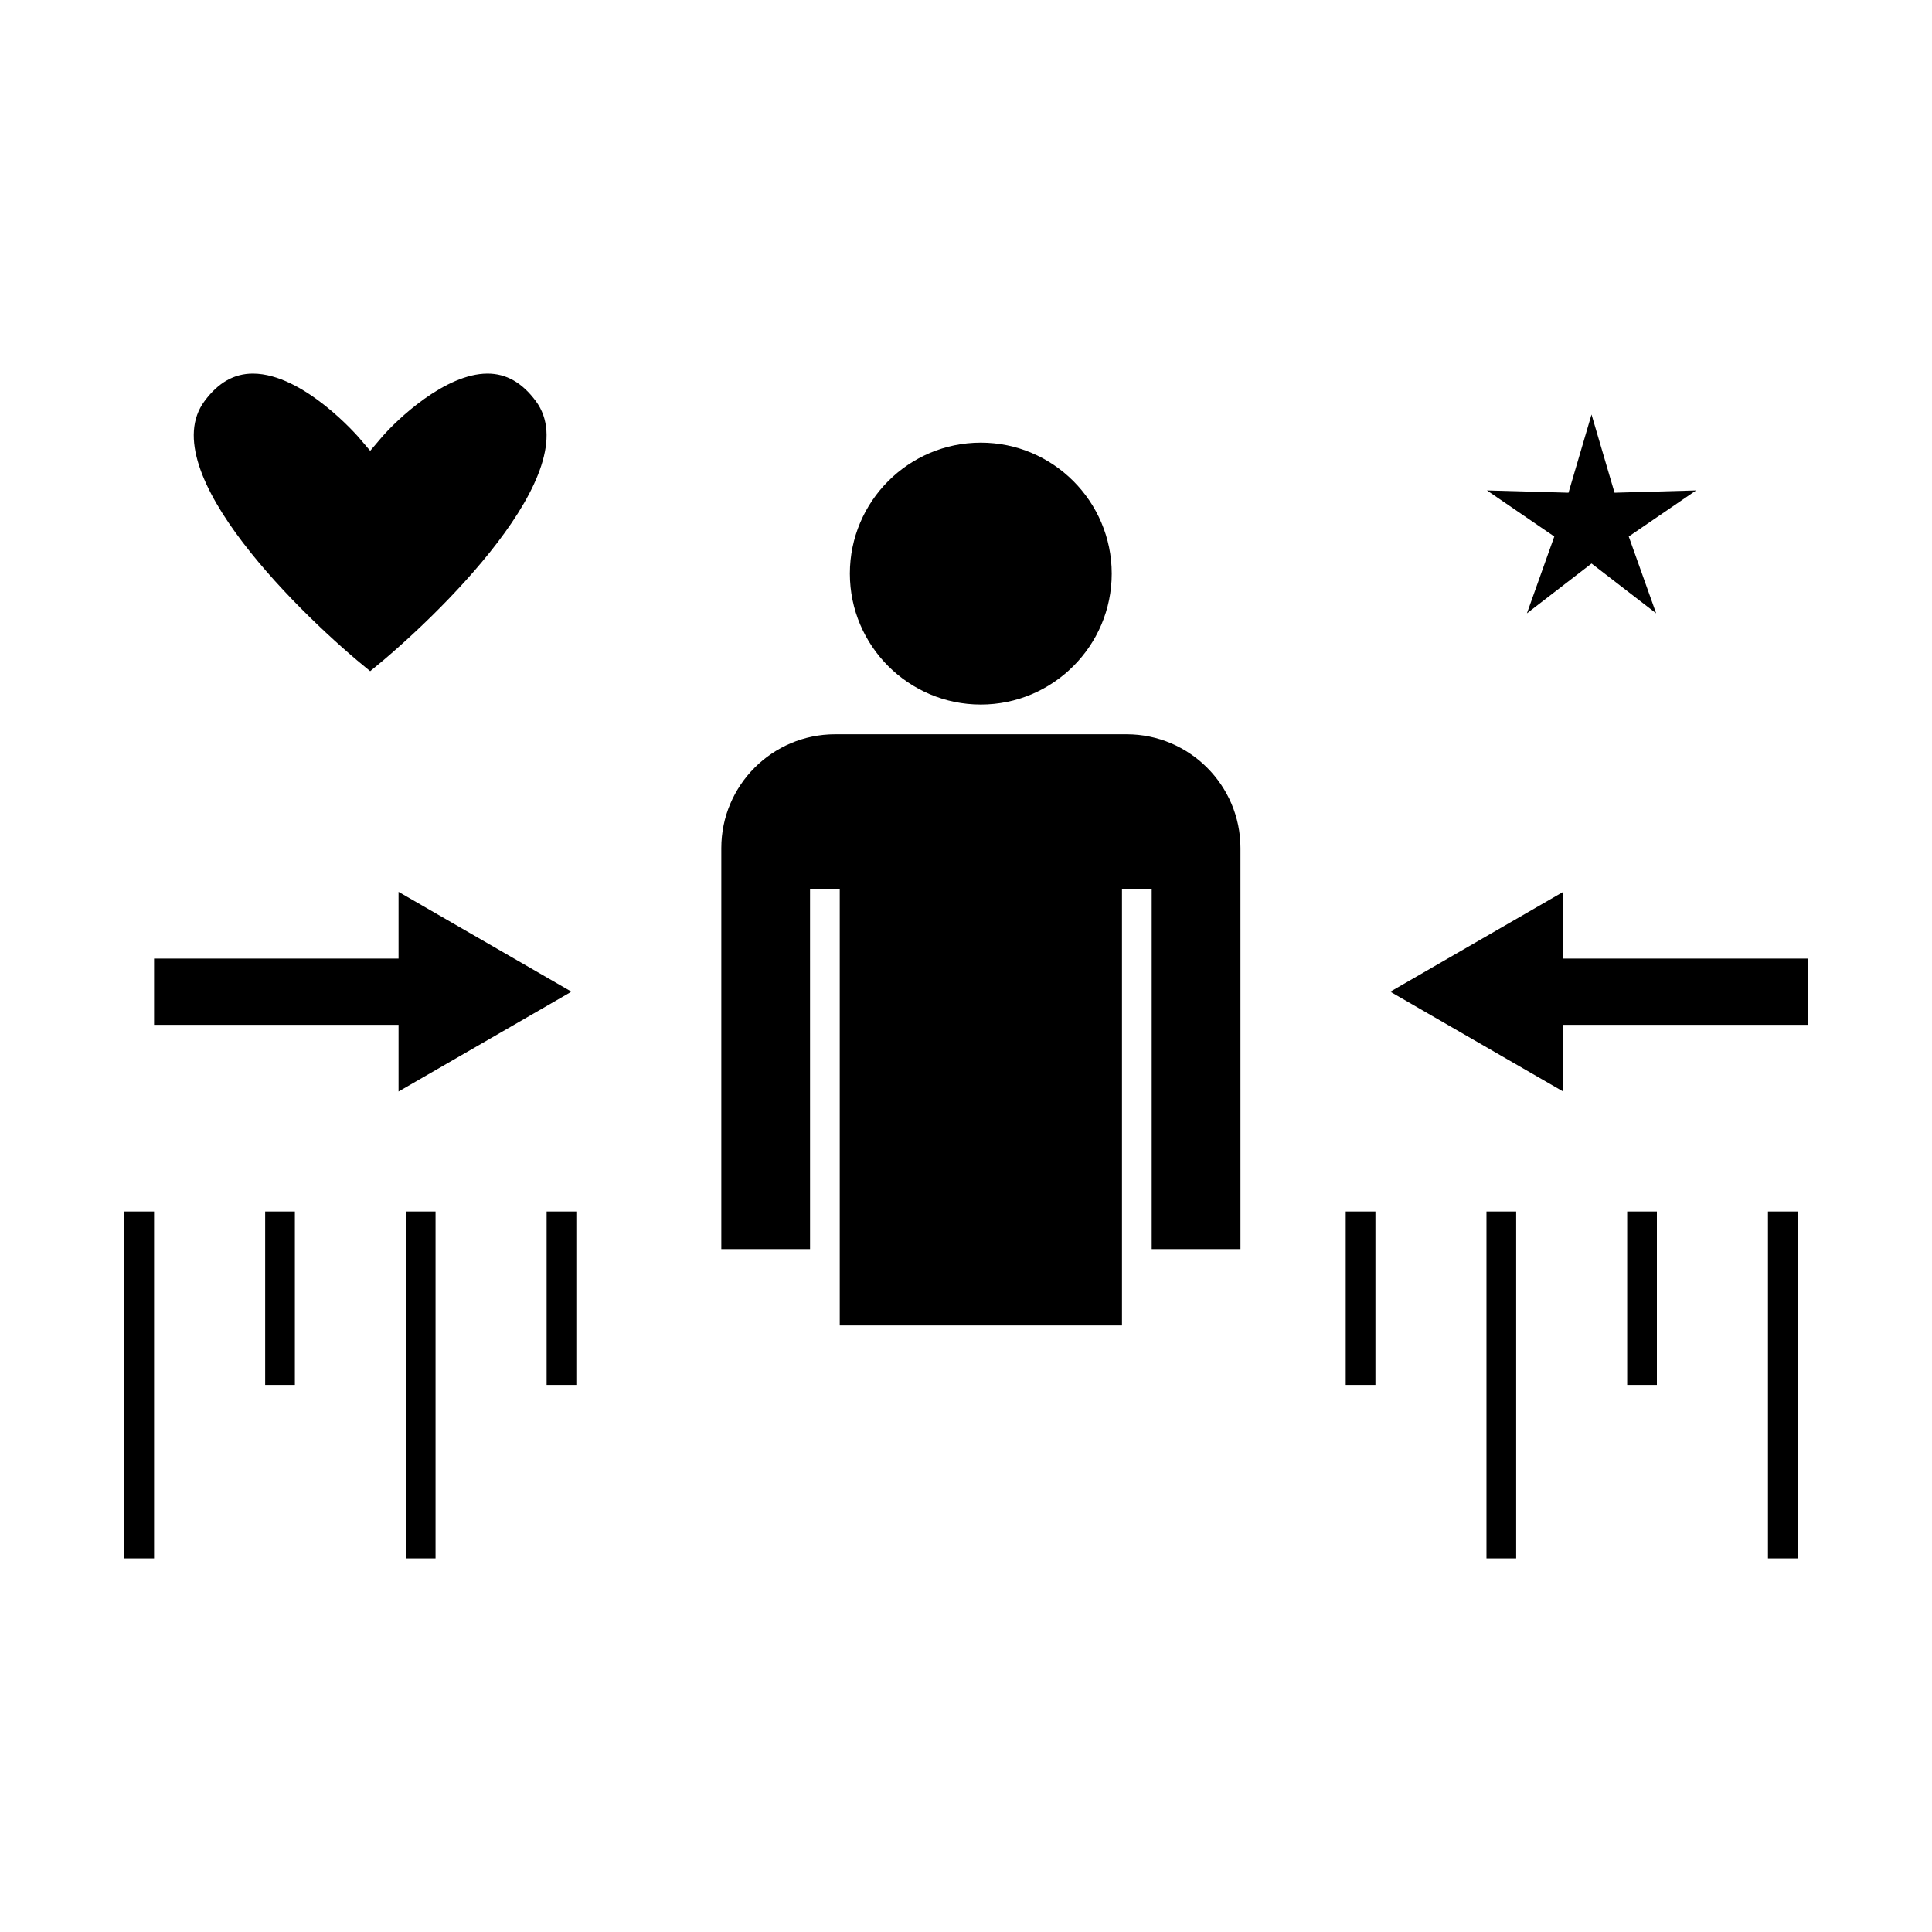
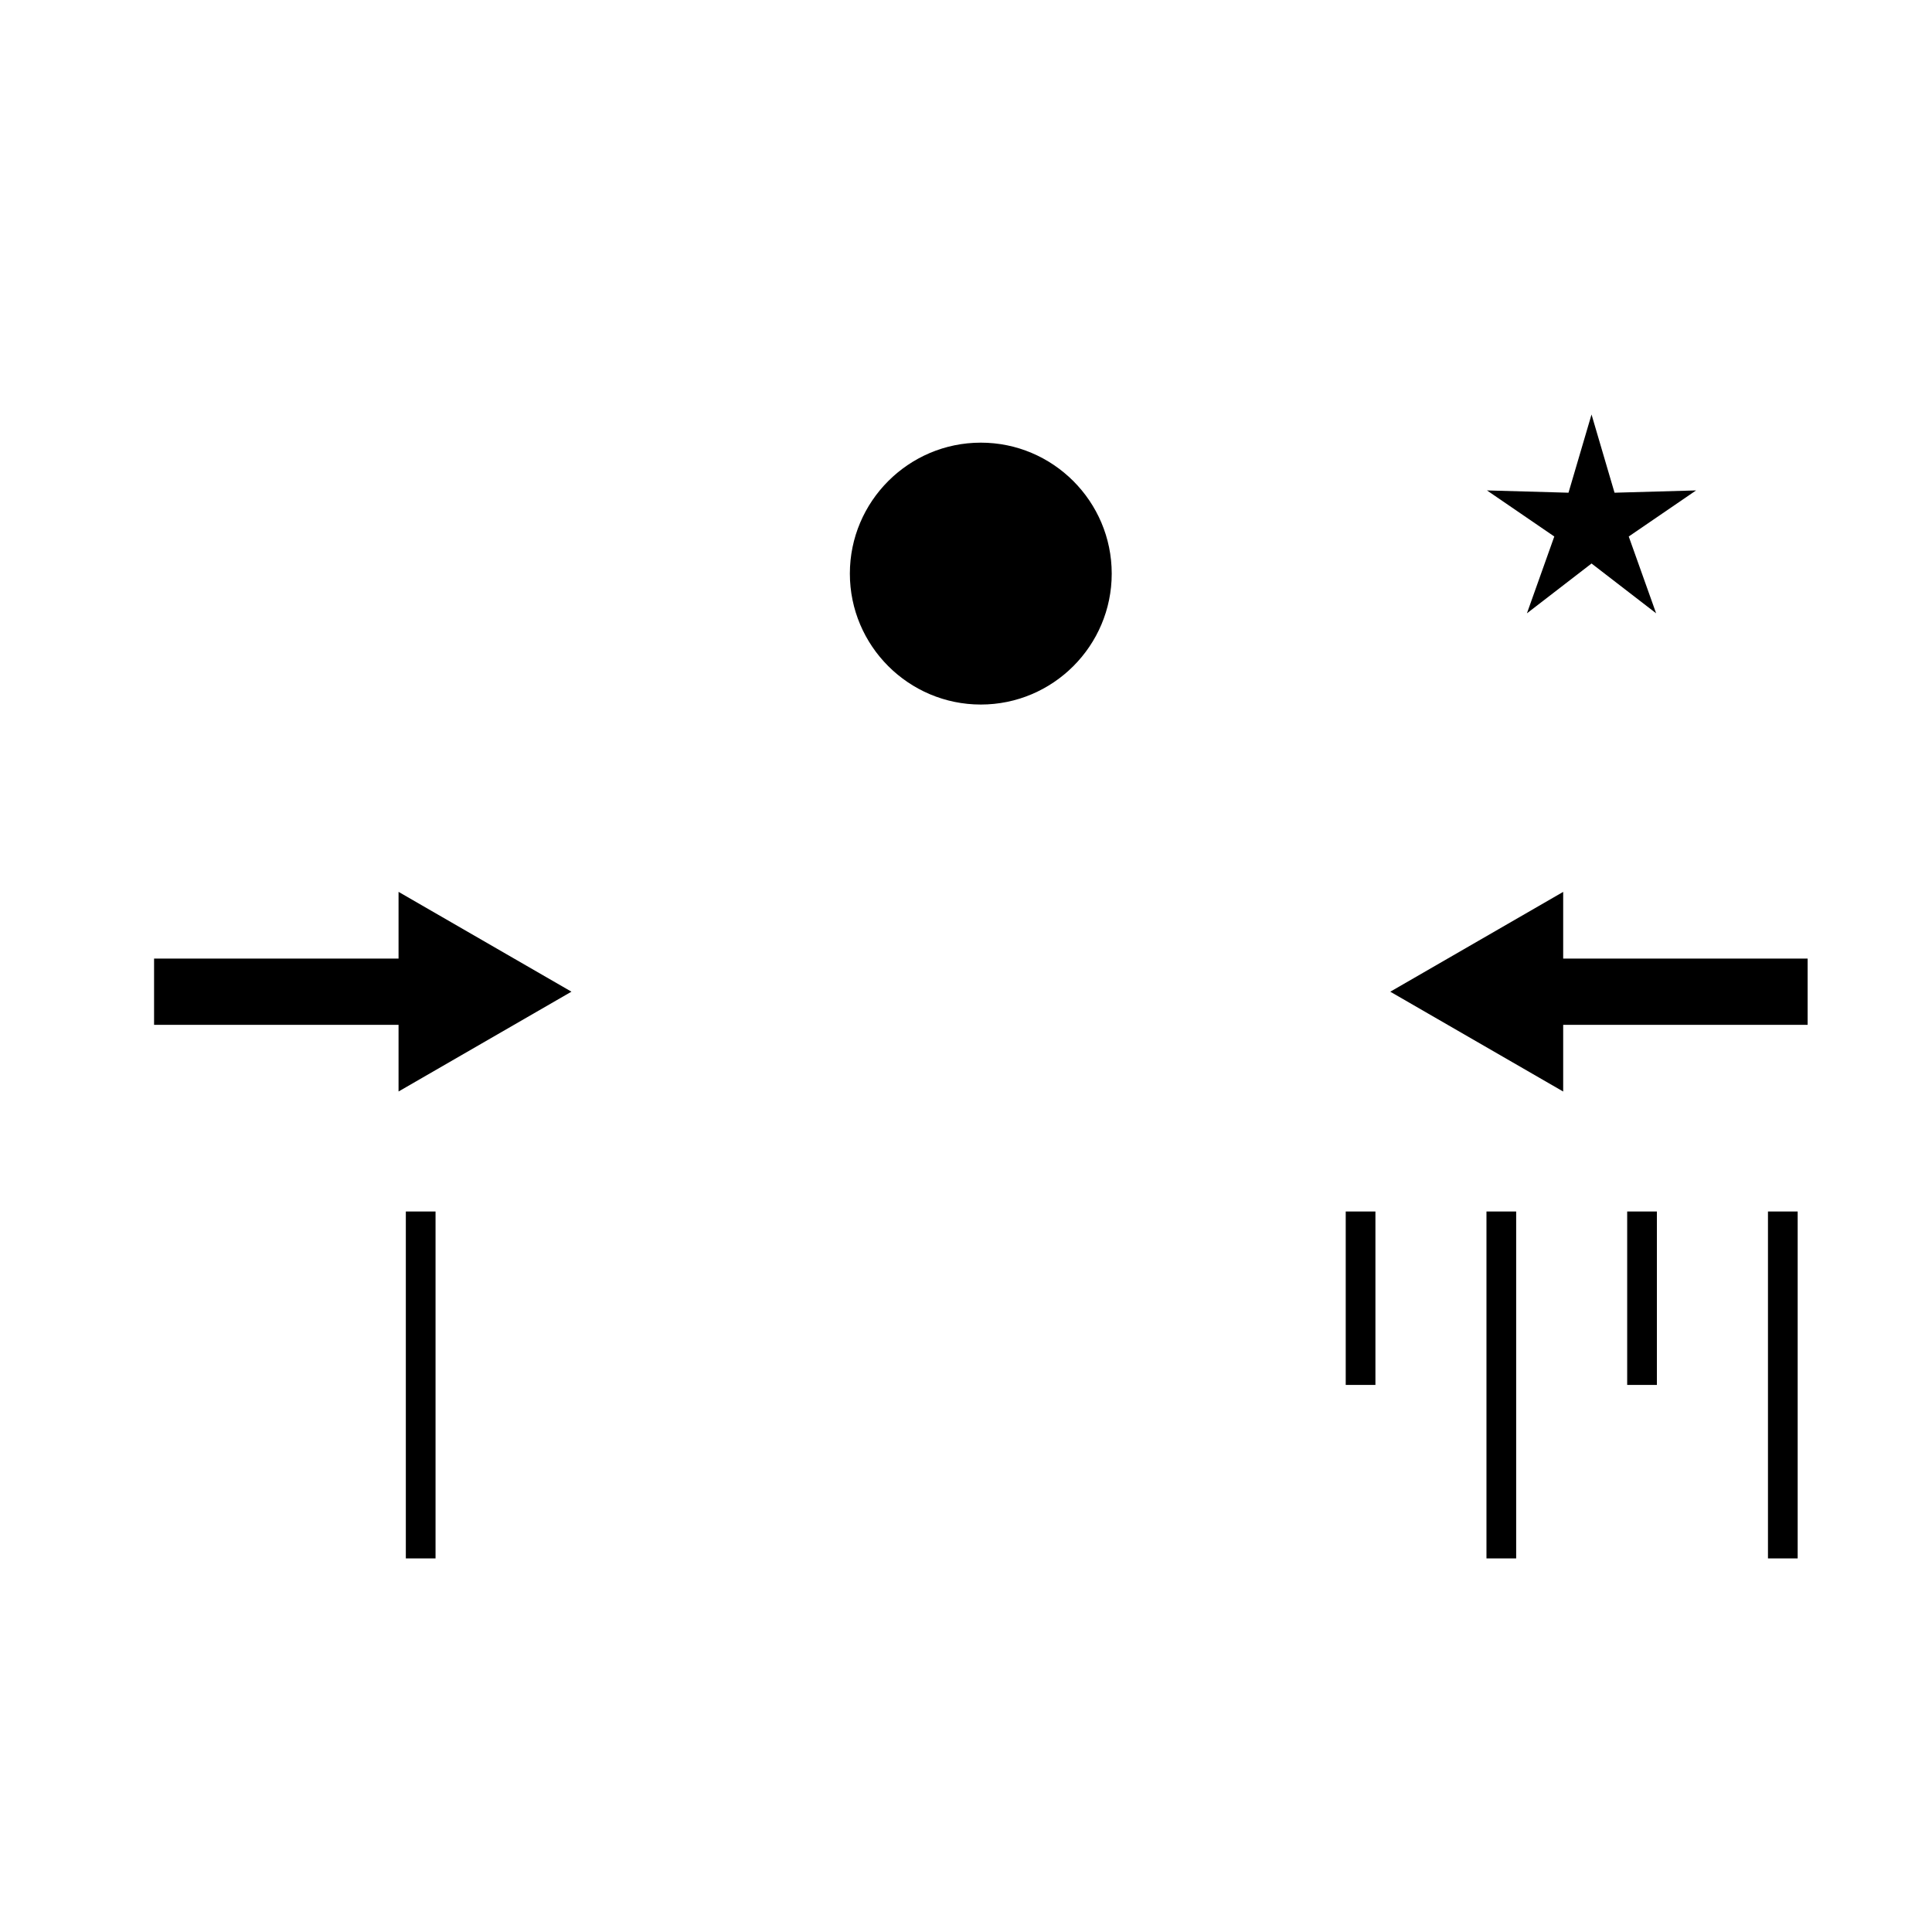
<svg xmlns="http://www.w3.org/2000/svg" fill="#000000" width="800px" height="800px" version="1.1" viewBox="144 144 512 512">
  <g>
    <path d="m558.26 380.36-45.82 26.453 45.82 26.453v-17.668h64.781v-17.562h-64.781z" />
-     <path d="m442.57 338.59h-77.266c-16.625 0-30.148 13.531-30.148 30.156v106.28h23.516l-0.004-95.352h7.875v115.58h74.793v-115.58h7.875v95.352h23.527l-0.004-106.28c0-16.625-13.527-30.156-30.164-30.156z" />
    <path d="m184.83 415.59h64.789v17.668l45.82-26.453-45.82-26.453v17.676h-64.789z" />
    <path d="m403.93 330.71c19.129 0 34.688-15.566 34.688-34.695 0-19.133-15.566-34.707-34.688-34.707-19.133 0-34.707 15.57-34.707 34.707 0.004 19.133 15.574 34.695 34.707 34.695z" />
-     <path d="m242.1 321.87c17.57-14.152 57.75-52.914 43.895-71.578-3.637-4.902-7.824-7.285-12.805-7.285-11.215 0-24.078 12.238-28.094 16.949l-2.992 3.516-2.996-3.516c-0.148-0.168-14.637-16.949-28.098-16.949-4.981 0-9.172 2.383-12.805 7.285-13.859 18.668 26.289 57.402 43.895 71.578z" />
    <path d="m548.65 306.54 17.125-13.207 17.117 13.199-7.258-20.355 17.848-12.211-21.613 0.609-6.098-20.73-6.102 20.73-21.609-0.609 17.844 12.211z" />
-     <path d="m176.96 465.06h7.871v91.934h-7.871z" />
    <path d="m251.55 465.06h7.871v91.934h-7.871z" />
-     <path d="m214.27 465.06h7.871v45.961h-7.871z" />
-     <path d="m288.86 465.06h7.871v45.961h-7.871z" />
    <path d="m612.53 465.06h7.871v91.934h-7.871z" />
    <path d="m537.93 465.06h7.871v91.934h-7.871z" />
    <path d="m575.22 465.06h7.871v45.961h-7.871z" />
    <path d="m500.63 465.06h7.871v45.961h-7.871z" />
  </g>
</svg>